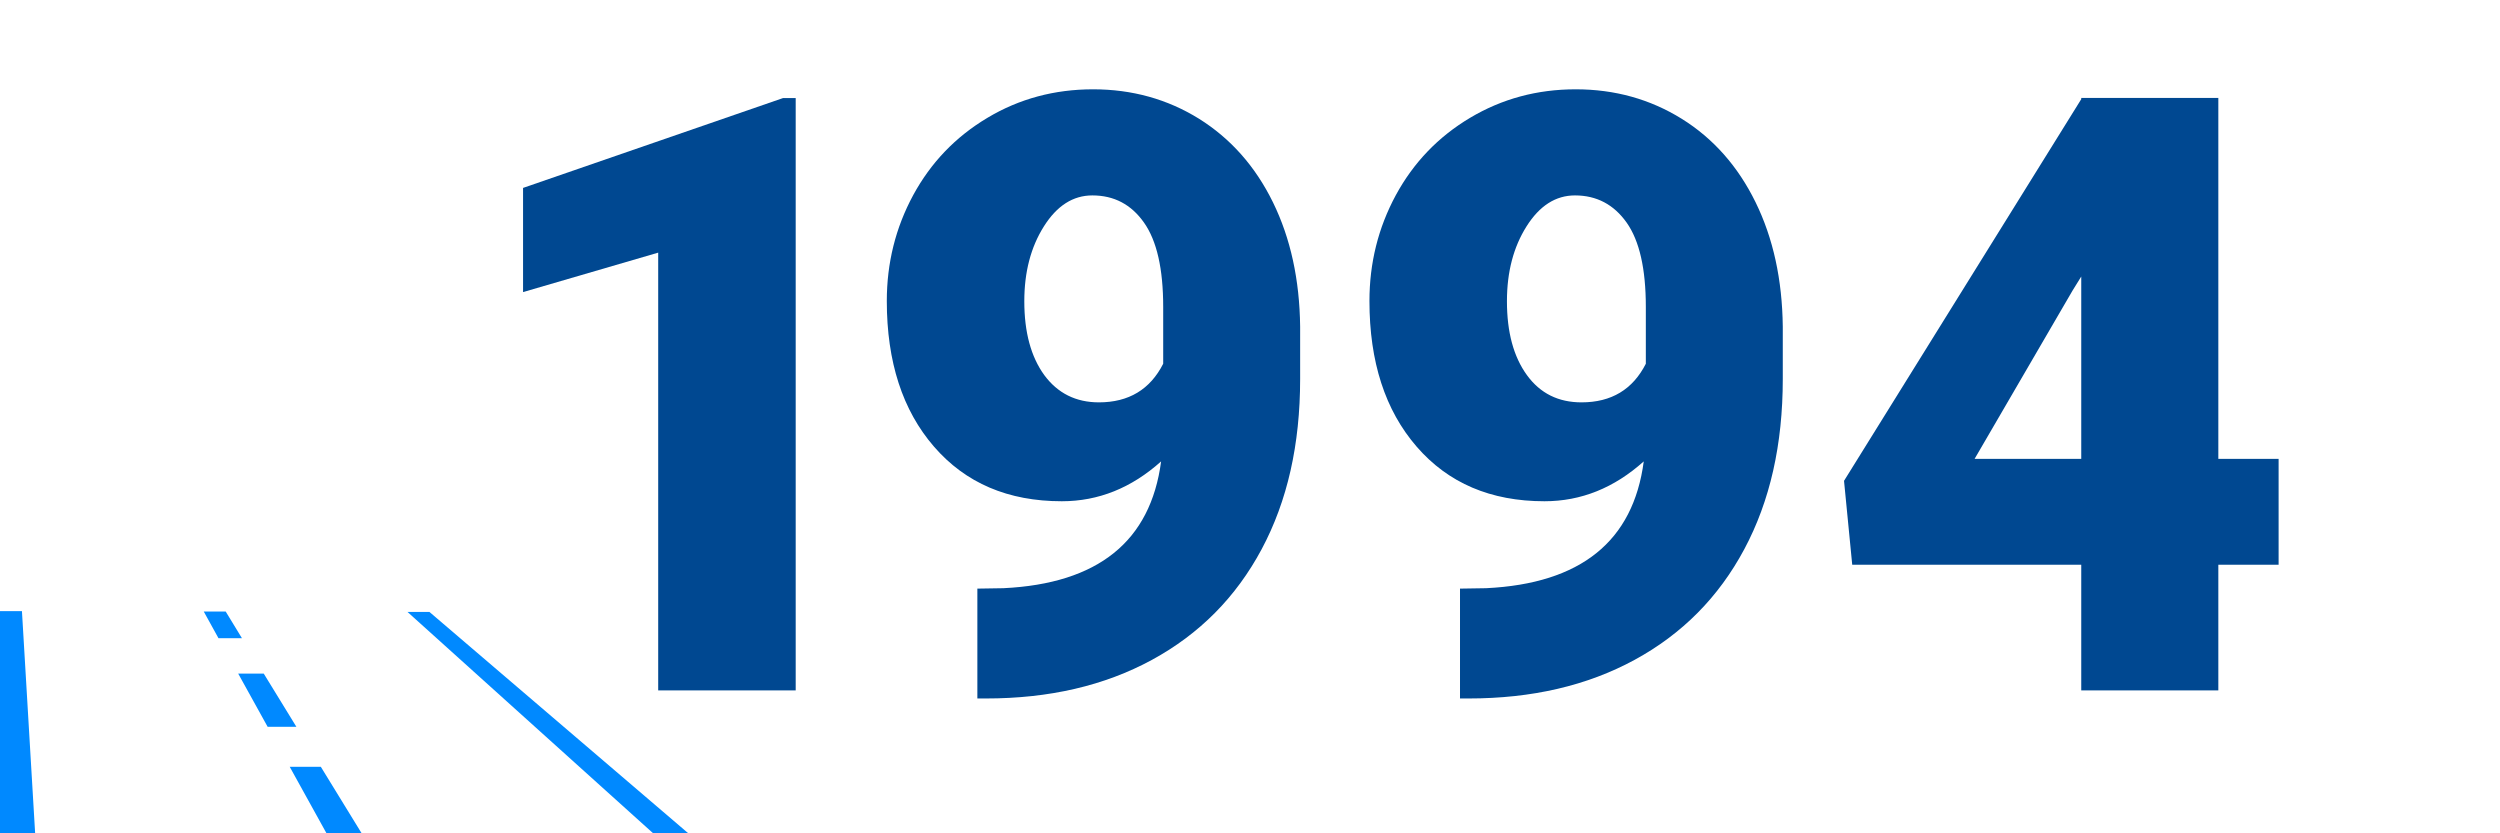
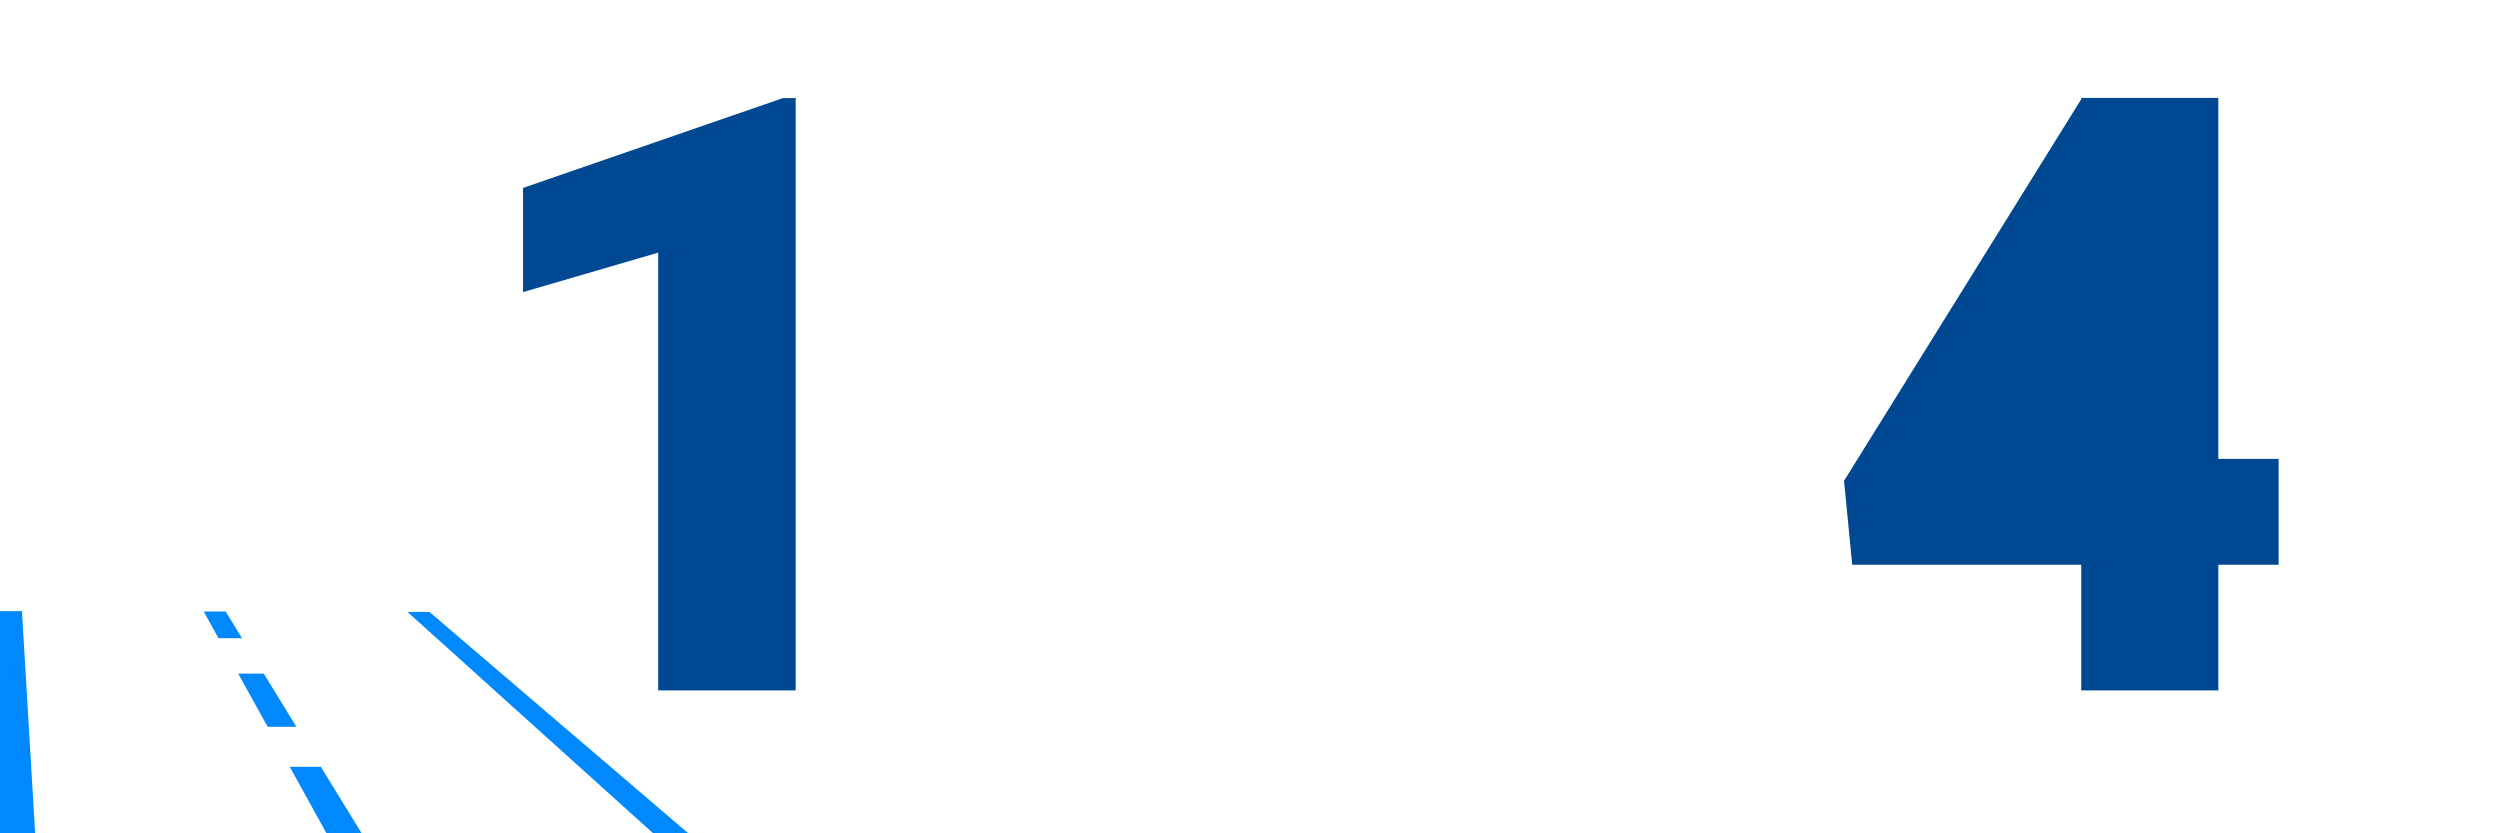
<svg xmlns="http://www.w3.org/2000/svg" version="1.1" id="Layer_1" x="0px" y="0px" viewBox="0 0 180 60" style="enable-background:new 0 0 180 60;" xml:space="preserve">
  <style type="text/css">
	.st0{fill:#0089FF;}
	.st1{fill:#004891;}
</style>
  <g>
    <path class="st0" d="M49.56,60h-2.53L29.34,44.06l1.58,0L49.56,60z M0,60h2.53L1.58,44L0,44L0,60z M23.1,55.21l-2.24,0L23.51,60   h2.53L23.1,55.21z M18.99,48.5l-1.84,0l2.12,3.83l2.07,0L18.99,48.5z M16.25,44.03l-1.58,0l1.06,1.92l1.69,0L16.25,44.03z" />
    <g>
      <path class="st1" d="M57.29,49.71h-9.9V18.19l-9.73,2.84v-7.5l18.72-6.47h0.91V49.71z" />
-       <path class="st1" d="M83.6,33.22c-2.13,1.91-4.51,2.87-7.15,2.87c-3.87,0-6.93-1.31-9.2-3.93c-2.27-2.62-3.4-6.11-3.4-10.49    c0-2.73,0.63-5.27,1.9-7.62c1.27-2.34,3.05-4.2,5.35-5.57c2.29-1.37,4.83-2.05,7.6-2.05c2.81,0,5.36,0.71,7.63,2.12    c2.27,1.42,4.05,3.42,5.32,6.01c1.27,2.59,1.92,5.57,1.96,8.95v3.78c0,4.71-0.92,8.79-2.77,12.25s-4.48,6.11-7.9,7.97    c-3.42,1.86-7.4,2.78-11.95,2.78h-0.62v-7.91l1.88-0.03C79.06,42.02,82.84,38.98,83.6,33.22z M79.12,28.97    c2.15,0,3.69-0.93,4.63-2.78v-4.1c0-2.73-0.46-4.76-1.38-6.06c-0.92-1.31-2.16-1.96-3.72-1.96c-1.39,0-2.55,0.74-3.49,2.23    s-1.41,3.28-1.41,5.39c0,2.23,0.48,4,1.44,5.32C76.15,28.31,77.46,28.97,79.12,28.97z" />
-       <path class="st1" d="M118.35,33.22c-2.13,1.91-4.51,2.87-7.15,2.87c-3.87,0-6.93-1.31-9.2-3.93s-3.4-6.11-3.4-10.49    c0-2.73,0.63-5.27,1.9-7.62c1.27-2.34,3.05-4.2,5.35-5.57s4.83-2.05,7.6-2.05c2.81,0,5.36,0.71,7.63,2.12s4.05,3.42,5.32,6.01    s1.92,5.57,1.96,8.95v3.78c0,4.71-0.92,8.79-2.77,12.25s-4.48,6.11-7.9,7.97s-7.4,2.78-11.95,2.78h-0.62v-7.91l1.88-0.03    C113.81,42.02,117.59,38.98,118.35,33.22z M113.87,28.97c2.15,0,3.69-0.93,4.63-2.78v-4.1c0-2.73-0.46-4.76-1.38-6.06    s-2.16-1.96-3.72-1.96c-1.39,0-2.55,0.74-3.49,2.23s-1.41,3.28-1.41,5.39c0,2.23,0.48,4,1.44,5.32S112.21,28.97,113.87,28.97z" />
-       <path class="st1" d="M159.72,33.04h4.34v7.62h-4.34v9.05h-9.87v-9.05h-16.49l-0.59-6.04l17.08-27.48V7.05h9.87V33.04z     M142.17,33.04h7.68V19.91l-0.62,1L142.17,33.04z" />
+       <path class="st1" d="M159.72,33.04h4.34v7.62h-4.34v9.05h-9.87v-9.05h-16.49l-0.59-6.04l17.08-27.48V7.05h9.87V33.04z     M142.17,33.04h7.68l-0.62,1L142.17,33.04z" />
    </g>
  </g>
</svg>